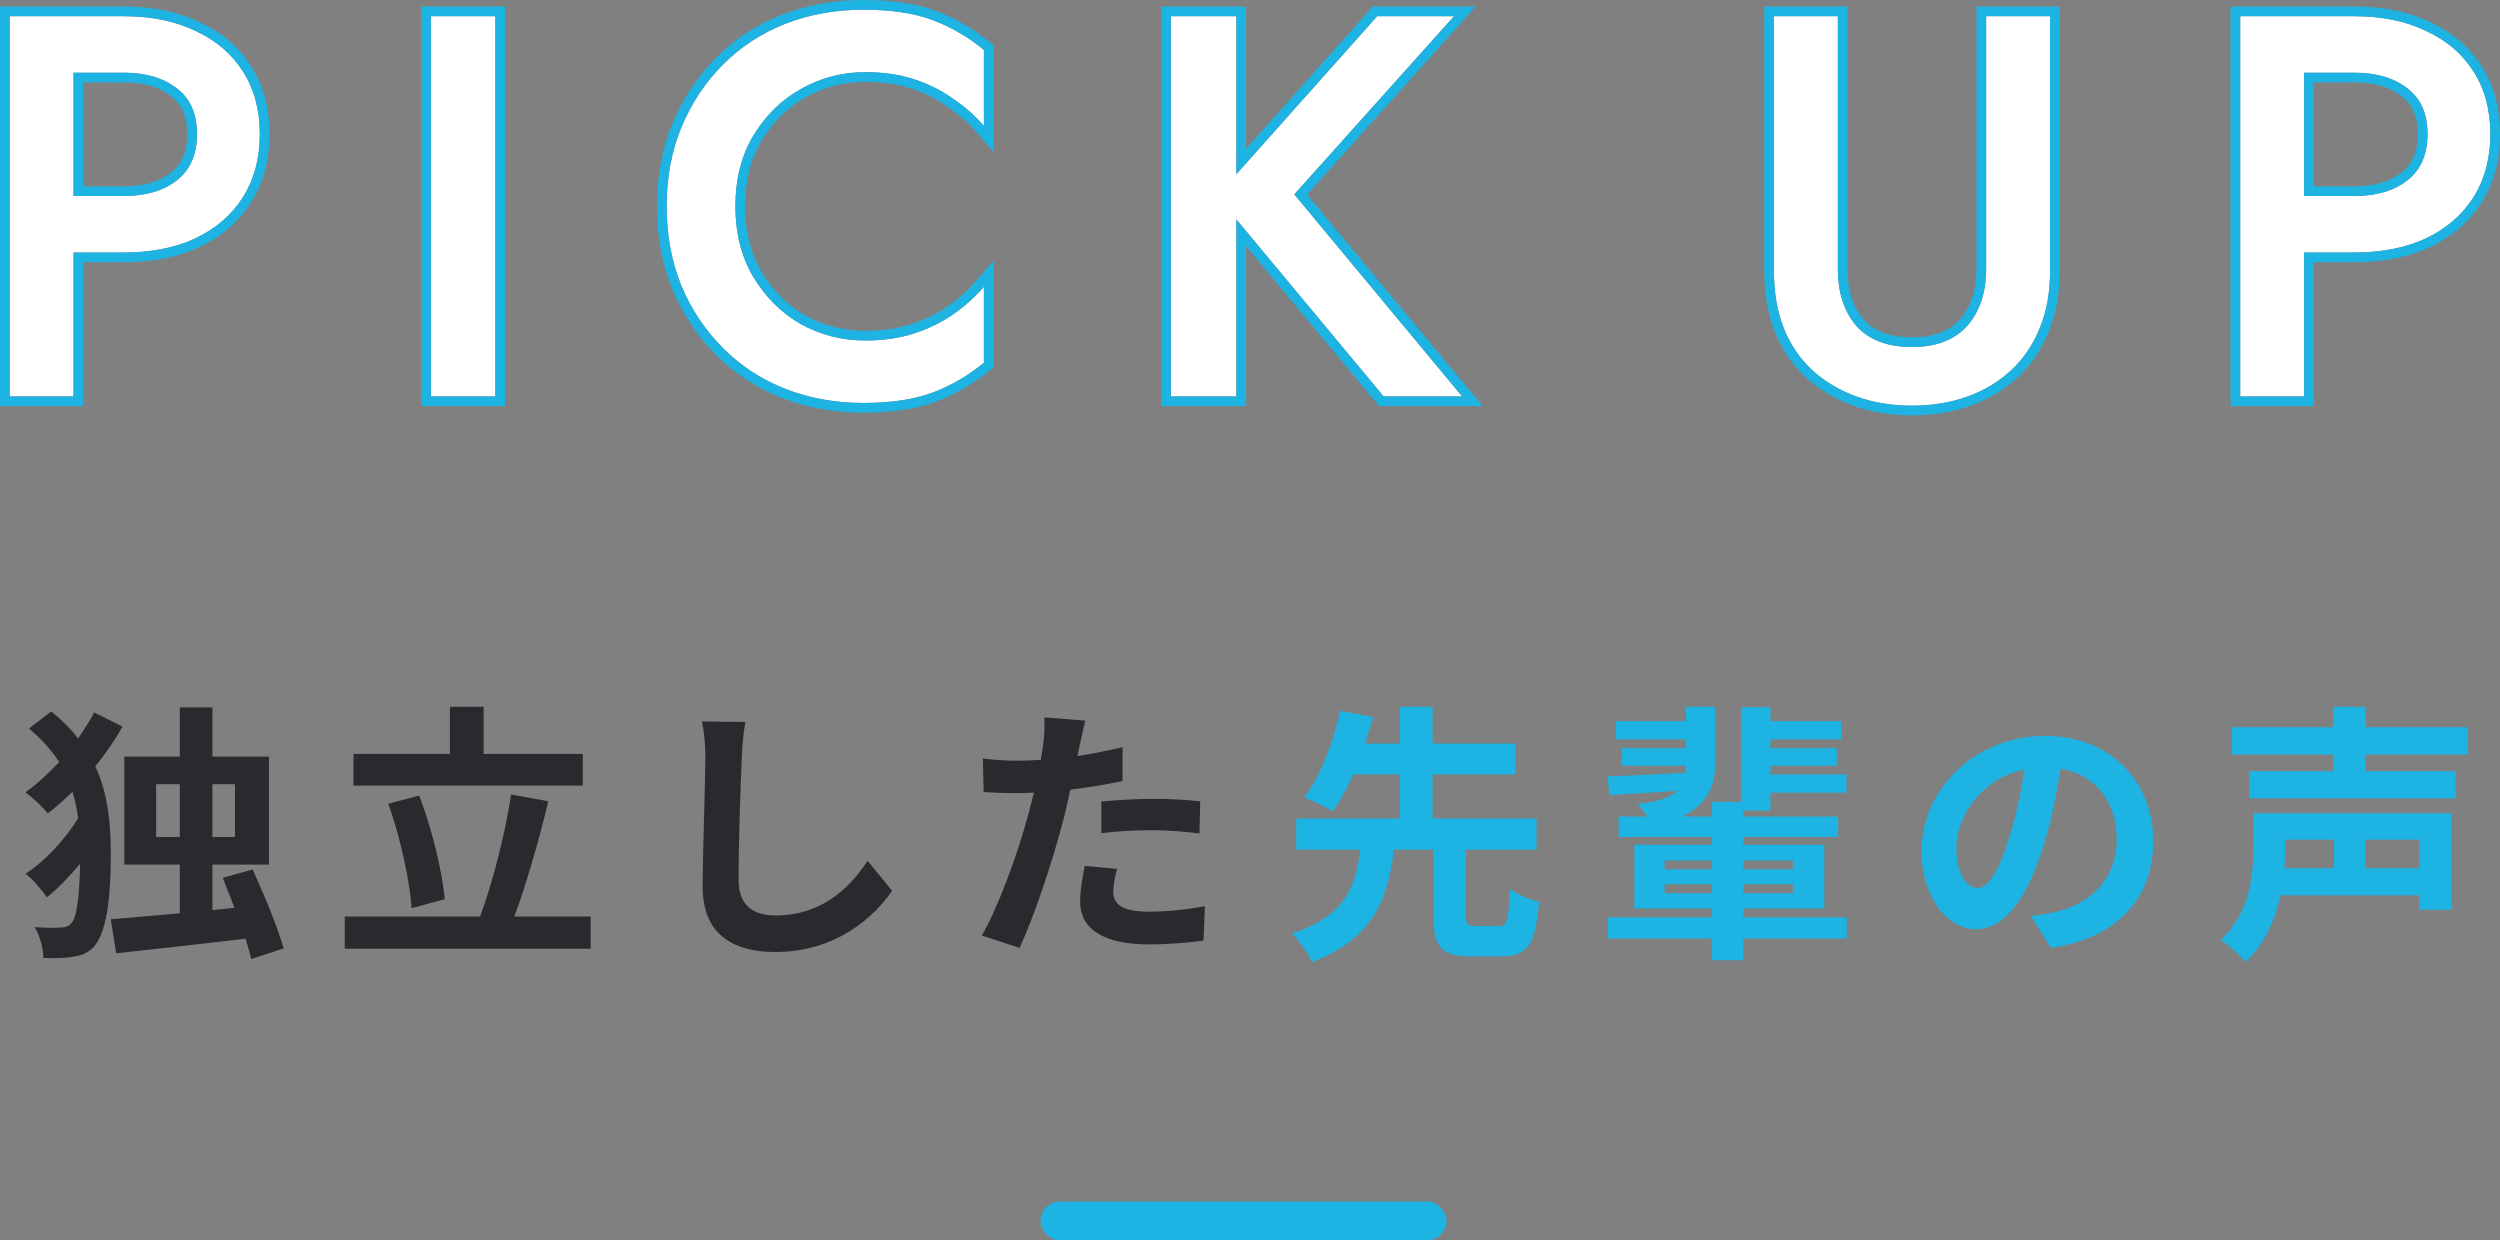
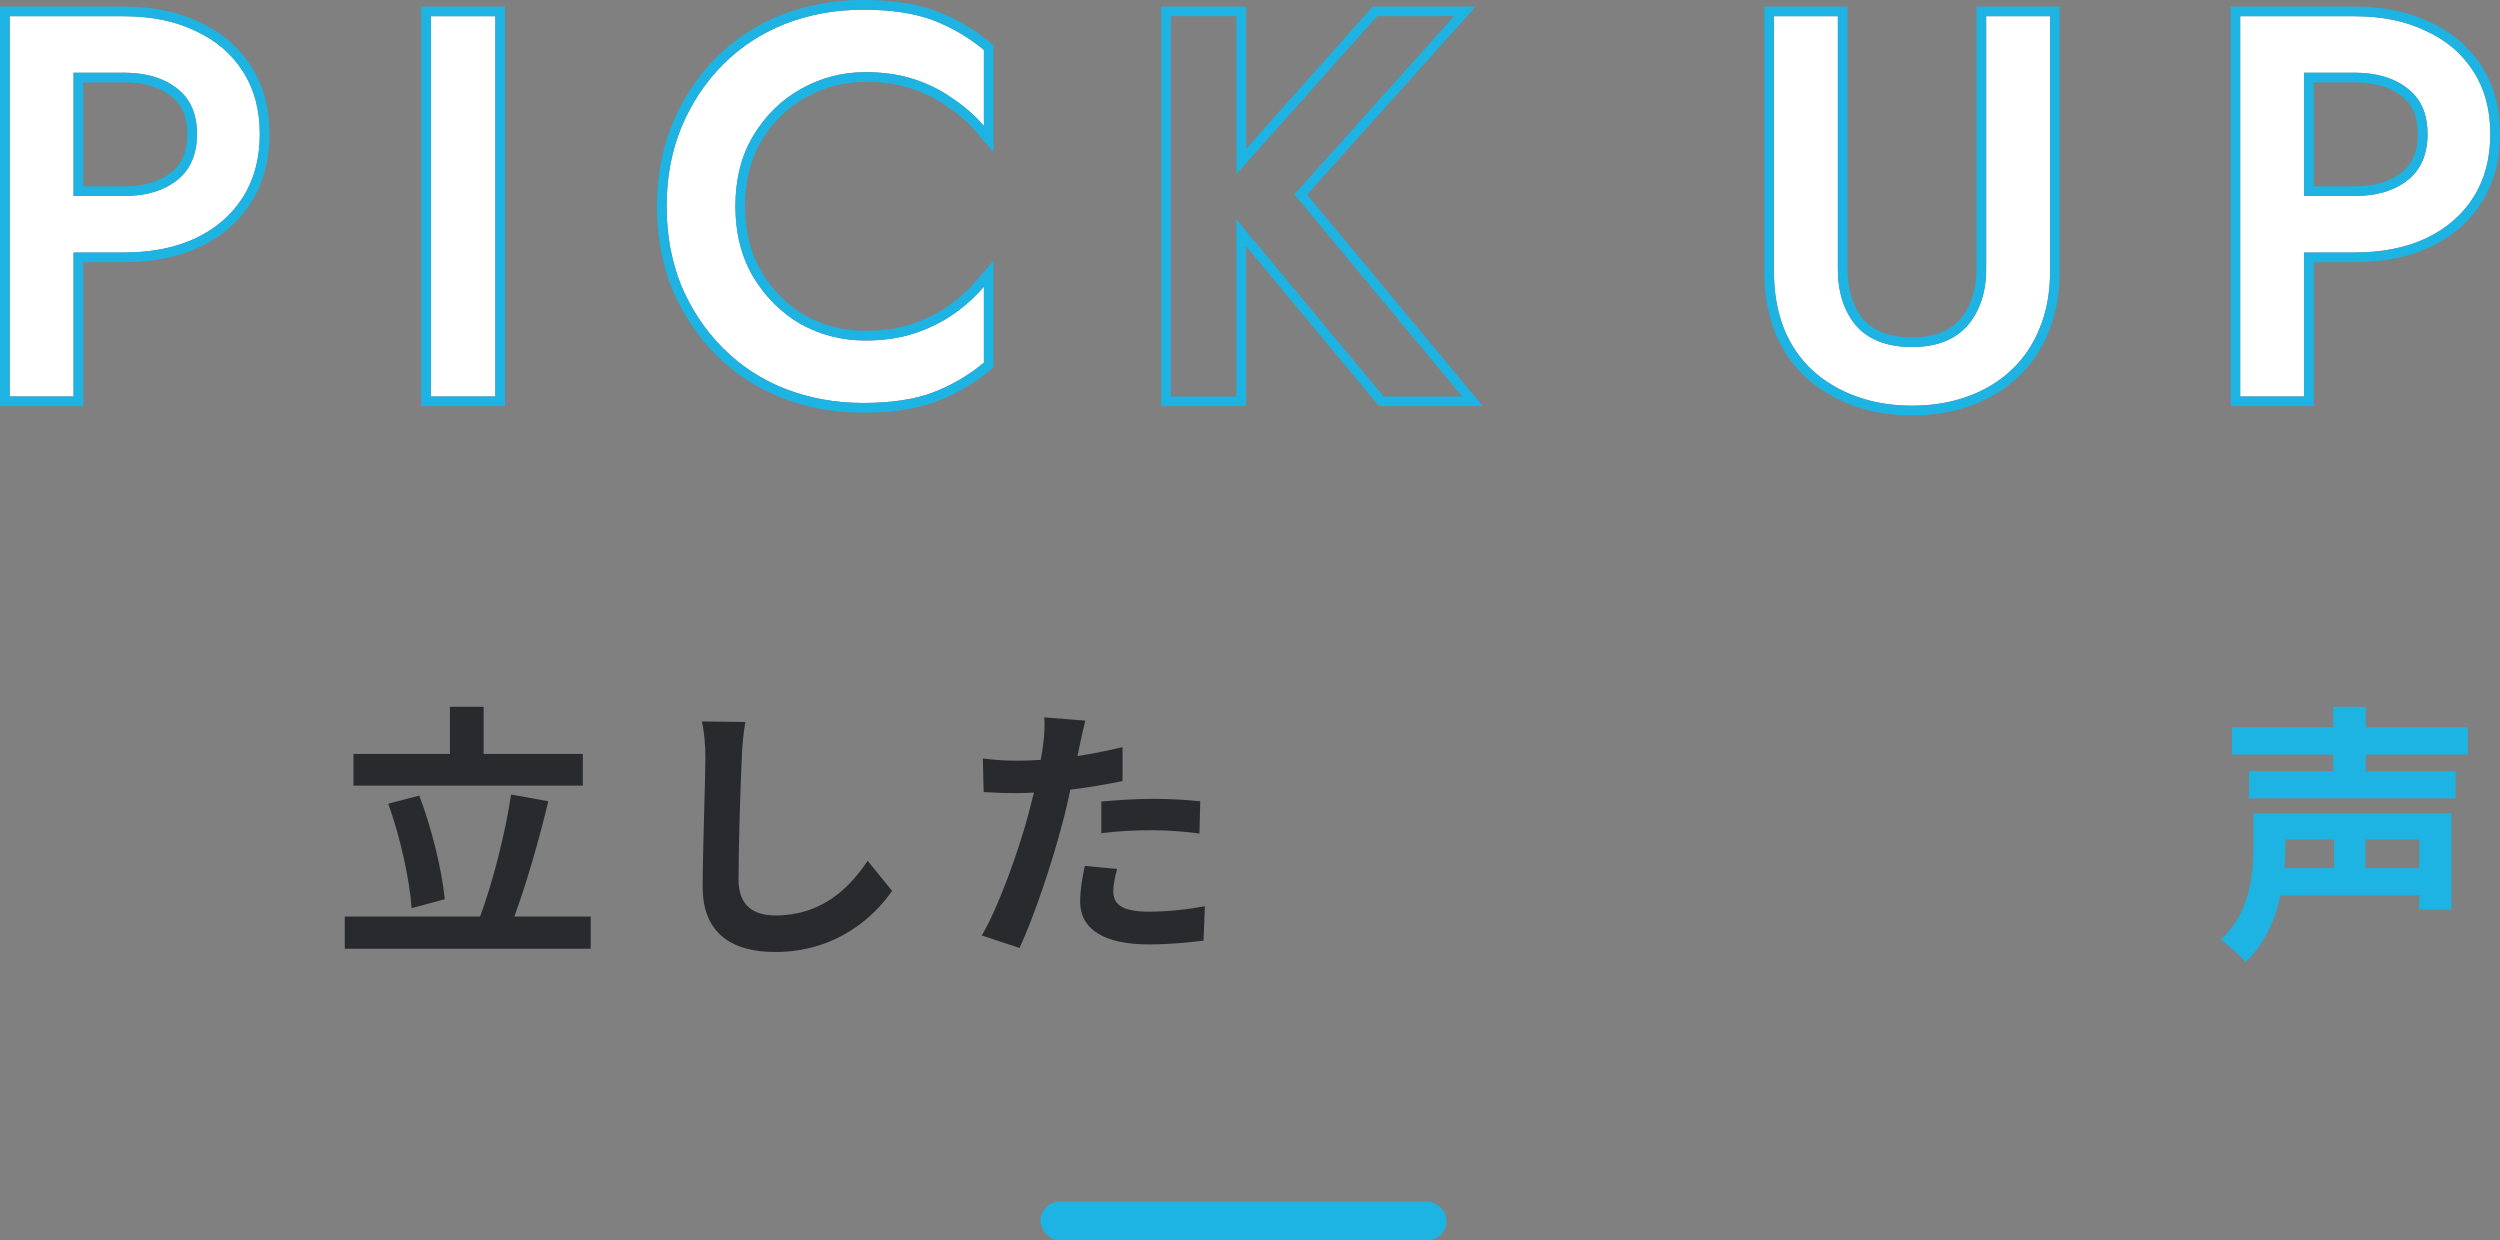
<svg xmlns="http://www.w3.org/2000/svg" width="258" height="128" viewBox="0 0 258 128" fill="none">
  <rect x="0" y="0" width="258" height="128" fill="#808080" stroke="none" />
  <path d="M0.998 1.674H7.59V40.913H0.998V1.674ZM4.909 7.503V1.674H12.786C15.617 1.674 18.075 2.178 20.161 3.187C22.284 4.159 23.923 5.56 25.078 7.391C26.233 9.185 26.81 11.334 26.81 13.838C26.81 16.342 26.233 18.509 25.078 20.34C23.923 22.172 22.284 23.592 20.161 24.601C18.075 25.572 15.617 26.058 12.786 26.058H4.909V20.228H12.786C15.058 20.228 16.884 19.686 18.262 18.603C19.64 17.519 20.329 15.931 20.329 13.838C20.329 11.745 19.64 10.175 18.262 9.129C16.884 8.045 15.058 7.503 12.786 7.503H4.909Z" fill="white" />
  <path d="M44.472 1.674H51.12V40.913H44.472V1.674Z" fill="white" />
  <path d="M75.893 21.293C75.893 24.059 76.507 26.488 77.737 28.581C79.003 30.673 80.642 32.299 82.653 33.457C84.702 34.579 86.918 35.139 89.302 35.139C91.164 35.139 92.84 34.896 94.33 34.41C95.82 33.925 97.161 33.271 98.353 32.448C99.582 31.589 100.643 30.636 101.537 29.59V37.437C99.898 38.783 98.129 39.81 96.23 40.52C94.33 41.23 91.946 41.586 89.078 41.586C86.21 41.586 83.528 41.1 81.033 40.128C78.575 39.157 76.433 37.755 74.608 35.924C72.783 34.093 71.349 31.944 70.306 29.477C69.3 26.974 68.797 24.246 68.797 21.293C68.797 18.341 69.3 15.632 70.306 13.165C71.349 10.661 72.783 8.494 74.608 6.663C76.433 4.831 78.575 3.43 81.033 2.458C83.528 1.487 86.21 1.001 89.078 1.001C91.946 1.001 94.33 1.356 96.23 2.066C98.129 2.776 99.898 3.804 101.537 5.149V12.997C100.643 11.951 99.582 11.016 98.353 10.194C97.161 9.335 95.82 8.662 94.33 8.176C92.84 7.69 91.164 7.447 89.302 7.447C86.918 7.447 84.702 8.027 82.653 9.185C80.642 10.306 79.003 11.913 77.737 14.006C76.507 16.061 75.893 18.491 75.893 21.293Z" fill="white" />
-   <path d="M120.835 1.674H127.596V40.913H120.835V1.674ZM142.122 1.674H150.056L133.574 20.06L150.894 40.913H142.792L125.584 20.228L142.122 1.674Z" fill="white" />
  <path d="M183.072 1.674H189.665V27.74C189.665 30.169 190.298 32.131 191.564 33.626C192.868 35.083 194.786 35.812 197.319 35.812C199.814 35.812 201.714 35.083 203.018 33.626C204.321 32.131 204.973 30.169 204.973 27.74V1.674H211.566V28.02C211.566 30.188 211.212 32.131 210.504 33.85C209.834 35.532 208.865 36.97 207.599 38.166C206.333 39.362 204.824 40.278 203.073 40.913C201.323 41.548 199.405 41.866 197.319 41.866C195.233 41.866 193.315 41.548 191.564 40.913C189.814 40.278 188.286 39.362 186.983 38.166C185.716 36.97 184.748 35.532 184.078 33.85C183.407 32.131 183.072 30.188 183.072 28.02V1.674Z" fill="white" />
  <path d="M231.19 1.674H237.783V40.913H231.19V1.674ZM235.101 7.503V1.674H242.979C245.81 1.674 248.268 2.178 250.354 3.187C252.477 4.159 254.116 5.56 255.27 7.391C256.425 9.185 257.002 11.334 257.002 13.838C257.002 16.342 256.425 18.509 255.27 20.34C254.116 22.172 252.477 23.592 250.354 24.601C248.268 25.572 245.81 26.058 242.979 26.058H235.101V20.228H242.979C245.251 20.228 247.076 19.686 248.454 18.603C249.832 17.519 250.521 15.931 250.521 13.838C250.521 11.745 249.832 10.175 248.454 9.129C247.076 8.045 245.251 7.503 242.979 7.503H235.101Z" fill="white" />
  <path fill-rule="evenodd" clip-rule="evenodd" d="M0 0.673H12.786C15.73 0.673 18.339 1.197 20.585 2.281C22.863 3.326 24.654 4.848 25.918 6.852C27.192 8.833 27.808 11.177 27.808 13.838C27.808 16.501 27.192 18.861 25.921 20.875C24.656 22.881 22.867 24.422 20.588 25.505L20.581 25.509C18.337 26.554 15.729 27.059 12.786 27.059H8.588V41.914H0V0.673ZM7.59 26.058H12.786C15.617 26.058 18.075 25.572 20.161 24.601C22.284 23.592 23.923 22.172 25.078 20.34C26.233 18.509 26.81 16.342 26.81 13.838C26.81 11.334 26.233 9.185 25.078 7.391C23.923 5.56 22.284 4.159 20.161 3.187C18.075 2.178 15.617 1.674 12.786 1.674H0.998V40.913H7.59V26.058ZM7.59 7.503V20.228H12.786C15.058 20.228 16.884 19.686 18.262 18.603C19.64 17.519 20.329 15.931 20.329 13.838C20.329 11.745 19.64 10.175 18.262 9.129C16.884 8.045 15.058 7.503 12.786 7.503H7.59ZM8.588 8.505V19.227H12.786C14.902 19.227 16.49 18.724 17.646 17.815C18.736 16.958 19.331 15.689 19.331 13.838C19.331 11.986 18.736 10.745 17.66 9.927L17.653 9.922L17.646 9.917C16.49 9.008 14.902 8.505 12.786 8.505H8.588ZM43.474 0.673H52.118V41.914H43.474V0.673ZM100.54 11.942C99.882 11.312 99.153 10.729 98.353 10.194C97.161 9.335 95.82 8.662 94.33 8.176C92.84 7.69 91.164 7.447 89.302 7.447C86.918 7.447 84.702 8.027 82.653 9.185C80.642 10.306 79.003 11.913 77.737 14.006C76.507 16.061 75.893 18.491 75.893 21.293C75.893 24.059 76.507 26.488 77.737 28.581C79.003 30.673 80.642 32.299 82.653 33.458C84.702 34.579 86.918 35.139 89.302 35.139C91.164 35.139 92.84 34.896 94.33 34.41C95.82 33.925 97.161 33.271 98.353 32.448C99.153 31.889 99.882 31.29 100.54 30.651C100.893 30.309 101.225 29.955 101.537 29.59V37.437C99.898 38.783 98.129 39.81 96.23 40.52C94.33 41.231 91.946 41.586 89.078 41.586C86.21 41.586 83.528 41.1 81.033 40.128C78.575 39.157 76.433 37.755 74.608 35.924C72.783 34.093 71.349 31.944 70.306 29.477C69.3 26.974 68.797 24.246 68.797 21.293C68.797 18.341 69.3 15.632 70.306 13.165C71.349 10.661 72.783 8.494 74.608 6.663C76.433 4.832 78.575 3.43 81.033 2.458C83.528 1.487 86.21 1.001 89.078 1.001C91.946 1.001 94.33 1.356 96.23 2.066C98.129 2.776 99.898 3.804 101.537 5.149V12.997C101.225 12.632 100.893 12.28 100.54 11.942ZM97.785 31.625C98.95 30.81 99.946 29.914 100.78 28.938L102.535 26.884V37.912L102.169 38.212C100.449 39.624 98.585 40.708 96.578 41.459C94.531 42.224 92.02 42.587 89.078 42.587C86.096 42.587 83.291 42.081 80.672 41.061L80.667 41.059C78.085 40.039 75.826 38.562 73.902 36.632C71.984 34.706 70.478 32.449 69.387 29.868L69.384 29.86L69.38 29.852C68.323 27.218 67.8 24.362 67.8 21.293C67.8 18.225 68.323 15.385 69.382 12.786L69.385 12.779C70.476 10.161 71.981 7.883 73.902 5.955C75.826 4.024 78.085 2.548 80.667 1.527L80.672 1.525C83.291 0.506 86.096 0 89.078 0C92.02 0 94.531 0.363 96.578 1.128C98.585 1.878 100.449 2.963 102.169 4.374L102.535 4.675V15.703L100.78 13.648C99.95 12.677 98.958 11.802 97.799 11.027L97.785 11.017L97.77 11.007C96.668 10.212 95.42 9.584 94.022 9.128C92.648 8.68 91.079 8.448 89.302 8.448C87.087 8.448 85.04 8.984 83.143 10.057L83.138 10.06C81.288 11.091 79.773 12.571 78.591 14.523C77.47 16.398 76.891 18.642 76.891 21.293C76.891 23.903 77.468 26.15 78.593 28.067C79.774 30.017 81.289 31.515 83.141 32.584C85.037 33.62 87.085 34.138 89.302 34.138C91.079 34.138 92.648 33.906 94.022 33.458C95.427 33 96.679 32.388 97.785 31.625ZM119.838 0.673H128.593V15.351L141.676 0.673H152.295L134.893 20.085L153.024 41.914H142.326L128.593 25.407V41.914H119.838V0.673ZM127.596 22.646L142.792 40.913H150.894L133.574 20.06L150.056 1.674H142.122L127.596 17.972V1.674H120.835V40.913H127.596V22.646ZM182.074 0.673H190.662V27.74C190.662 29.984 191.242 31.694 192.316 32.967C193.378 34.148 194.986 34.811 197.319 34.811C199.612 34.811 201.206 34.149 202.271 32.962C203.379 31.688 203.975 29.98 203.975 27.74V0.673H212.563V28.02C212.563 30.295 212.192 32.369 211.429 34.226C210.707 36.036 209.658 37.596 208.283 38.895C206.91 40.191 205.282 41.176 203.413 41.854C201.541 42.533 199.507 42.867 197.319 42.867C195.131 42.867 193.097 42.533 191.225 41.854C189.357 41.177 187.715 40.194 186.31 38.905L186.304 38.9L186.299 38.895C184.923 37.596 183.873 36.033 183.151 34.222L183.148 34.215C182.425 32.361 182.074 30.291 182.074 28.02V0.673ZM210.504 33.85C211.212 32.131 211.566 30.188 211.566 28.02V1.674H204.973V27.74C204.973 30.169 204.321 32.131 203.018 33.626C201.714 35.083 199.814 35.812 197.319 35.812C194.786 35.812 192.868 35.083 191.564 33.626C190.298 32.131 189.665 30.169 189.665 27.74V1.674H183.072V28.02C183.072 30.188 183.407 32.131 184.078 33.85C184.748 35.532 185.716 36.97 186.983 38.166C188.286 39.362 189.814 40.278 191.564 40.913C193.315 41.548 195.233 41.866 197.319 41.866C199.405 41.866 201.323 41.548 203.073 40.913C204.824 40.278 206.333 39.362 207.599 38.166C208.865 36.97 209.834 35.532 210.504 33.85ZM230.193 0.673H242.979C245.923 0.673 248.532 1.197 250.777 2.281C253.057 3.326 254.848 4.849 256.112 6.854C257.385 8.835 258 11.178 258 13.838C258 16.501 257.384 18.861 256.113 20.875C254.849 22.881 253.059 24.422 250.781 25.505L250.774 25.509C248.53 26.554 245.922 27.059 242.979 27.059H238.781V41.914H230.193V0.673ZM237.783 26.058H242.979C245.81 26.058 248.268 25.572 250.354 24.601C252.477 23.592 254.116 22.172 255.27 20.34C256.425 18.509 257.002 16.342 257.002 13.838C257.002 11.334 256.425 9.185 255.27 7.391C254.116 5.56 252.477 4.159 250.354 3.187C248.268 2.178 245.81 1.674 242.979 1.674H231.19V40.913H237.783V26.058ZM237.783 7.503V20.228H242.979C245.251 20.228 247.076 19.686 248.454 18.603C249.832 17.519 250.521 15.931 250.521 13.838C250.521 11.745 249.832 10.175 248.454 9.129C247.076 8.045 245.251 7.503 242.979 7.503H237.783ZM238.781 19.227H242.979C245.095 19.227 246.682 18.724 247.839 17.815C248.928 16.958 249.524 15.689 249.524 13.838C249.524 11.986 248.928 10.745 247.852 9.927L247.845 9.922L247.839 9.917C246.682 9.008 245.095 8.505 242.979 8.505H238.781V19.227ZM44.472 1.674V40.913H51.12V1.674H44.472Z" fill="#1DB3E2" />
-   <path d="M9.721 73.531L12.638 74.983C11.853 76.407 10.899 77.776 9.834 79.088C11.18 81.993 11.432 85.036 11.432 88.22C11.432 92.073 11.124 95.815 9.834 97.519C9.413 98.077 8.796 98.468 8.067 98.636C6.973 98.887 5.795 98.915 4.477 98.859C4.449 97.798 4.14 96.625 3.579 95.676C4.954 95.787 5.963 95.76 6.552 95.704C6.945 95.648 7.197 95.508 7.422 95.201C7.983 94.503 8.207 92.101 8.263 89.141C7.141 90.482 5.963 91.71 4.841 92.604C4.309 91.85 3.411 90.733 2.626 90.174C4.561 88.946 6.749 86.628 8.067 84.422C7.926 83.472 7.758 82.579 7.478 81.713C6.664 82.523 5.795 83.277 4.926 83.947C4.421 83.277 3.355 82.3 2.626 81.769C3.832 80.903 5.01 79.814 6.104 78.641C5.346 77.441 4.309 76.296 2.99 75.179L5.29 73.419C6.412 74.313 7.309 75.235 8.067 76.212C8.684 75.29 9.273 74.397 9.721 73.531ZM16.116 86.377H18.556V80.931H16.116V86.377ZM24.249 80.931H21.921V86.377H24.249V80.931ZM29.269 97.882L25.932 98.971C25.791 98.356 25.567 97.63 25.343 96.876C20.547 97.435 15.583 97.993 11.993 98.384L11.432 94.866C13.367 94.698 15.863 94.503 18.556 94.251V89.225H12.834V78.083H18.556V73.001H21.921V78.083H27.755V89.225H21.921V93.916L24.193 93.693C23.8 92.604 23.352 91.571 22.987 90.593L26.072 89.728C27.25 92.325 28.68 95.732 29.269 97.882Z" fill="#292A2D" />
  <path d="M60.147 77.804V81.071H36.477V77.804H46.433V72.945H49.911V77.804H60.147ZM45.9 92.799L42.479 93.721C42.282 90.817 41.301 86.349 40.067 82.942L43.264 82.104C44.582 85.539 45.62 89.867 45.9 92.799ZM53.08 94.587H60.961V97.91H35.579V94.587H49.546C50.808 91.208 52.154 86.014 52.743 81.993L56.586 82.691C55.604 86.796 54.286 91.319 53.08 94.587Z" fill="#292A2D" />
  <path d="M72.431 74.453L76.918 74.509C76.722 75.681 76.582 77.078 76.554 78.195C76.414 81.155 76.217 87.354 76.217 90.789C76.217 93.581 77.9 94.475 80.031 94.475C84.631 94.475 87.548 91.85 89.539 88.834L92.063 91.934C90.268 94.559 86.342 98.245 80.004 98.245C75.46 98.245 72.515 96.262 72.515 91.543C72.515 87.829 72.796 80.568 72.796 78.195C72.796 76.882 72.684 75.542 72.431 74.453Z" fill="#292A2D" />
  <path d="M113.658 85.986V82.719C115.201 82.579 117.192 82.439 118.987 82.439C120.557 82.439 122.24 82.523 123.867 82.691L123.783 86.014C122.408 85.846 120.698 85.679 119.015 85.679C117.08 85.679 115.397 85.762 113.658 85.986ZM115.846 77.106V80.596C114.191 80.959 112.312 81.266 110.461 81.49C110.209 82.691 109.928 83.919 109.62 85.036C108.61 88.918 106.731 94.587 105.216 97.826L101.318 96.541C102.973 93.777 105.076 87.968 106.114 84.087C106.31 83.361 106.507 82.579 106.703 81.797C106.058 81.825 105.441 81.853 104.88 81.853C103.534 81.853 102.496 81.797 101.514 81.741L101.43 78.278C102.861 78.446 103.786 78.502 104.936 78.502C105.749 78.502 106.563 78.474 107.404 78.418C107.516 77.804 107.6 77.273 107.656 76.826C107.797 75.793 107.825 74.676 107.769 74.034L112.003 74.369C111.807 75.123 111.555 76.352 111.414 76.966L111.19 78.027C112.761 77.776 114.331 77.469 115.846 77.106ZM111.947 89.365L115.285 89.672C115.06 90.454 114.892 91.375 114.892 91.99C114.892 93.19 115.593 94.084 118.566 94.084C120.417 94.084 122.352 93.888 124.343 93.525L124.203 97.072C122.633 97.267 120.754 97.463 118.538 97.463C113.854 97.463 111.471 95.843 111.471 93.051C111.471 91.794 111.723 90.454 111.947 89.365Z" fill="#292A2D" />
-   <path d="M152.291 95.563H154.693C155.531 95.563 155.699 95.031 155.81 91.724C156.481 92.284 157.934 92.845 158.827 93.069C158.492 97.497 157.598 98.703 155 98.703H151.788C148.659 98.703 147.933 97.665 147.933 94.498V87.688H143.854C143.24 92.677 141.815 96.853 135.39 99.291C134.999 98.394 134.077 97.049 133.323 96.348C138.882 94.526 139.943 91.387 140.362 87.688H133.77V84.464H144.469V79.924H139.664C139.021 81.353 138.295 82.699 137.513 83.736C136.759 83.259 135.362 82.587 134.58 82.278C136.396 79.98 137.708 76.196 138.295 73.337L141.703 74.01C141.452 74.879 141.172 75.776 140.865 76.729H144.469V72.945H147.849V76.729H156.397V79.924H147.849V84.464H158.576V87.688H151.285V94.498C151.285 95.423 151.425 95.563 152.291 95.563Z" fill="#1DB3E2" />
-   <path d="M171.789 92.172H176.65V91.247H171.789V92.172ZM171.789 88.809V89.706H176.65V88.809H171.789ZM185.031 88.809H179.919V89.706H185.031V88.809ZM185.031 92.172V91.247H179.919V92.172H185.031ZM190.59 94.666V96.853H179.919V99.095H176.65V96.853H165.951V94.666H176.65V93.77H168.661V87.183H176.65V86.37H167.04V84.268H170.029C169.666 83.792 169.275 83.287 168.968 82.979C171.147 82.755 172.404 82.278 173.102 81.606C170.56 81.802 168.074 81.942 166.091 82.054L165.895 80.12C168.046 80.036 170.951 79.924 173.968 79.756C173.996 79.531 173.996 79.307 173.996 79.055V79.027H167.376V77.205H173.996V76.308H166.733V74.43H173.996V72.945H176.985V79.083C176.985 81.213 176.091 83.035 173.605 84.268H176.65V82.755H179.667V72.973H182.712V74.43H190.031V76.308H182.712V77.205H189.556V79.027H182.712V79.924H190.562V81.802H182.712V83.651H179.919V84.268H189.696V86.37H179.919V87.183H188.271V93.77H179.919V94.666H190.59Z" fill="#1DB3E2" />
-   <path d="M204.055 91.639C205.2 91.639 206.317 89.902 207.435 86.146C208.077 84.1 208.58 81.718 208.915 79.419C204.334 80.372 201.904 84.408 201.904 87.463C201.904 90.266 203.021 91.639 204.055 91.639ZM211.653 97.834L209.586 94.554C210.647 94.414 211.429 94.274 212.156 94.106C215.704 93.265 218.441 90.715 218.441 86.679C218.441 82.839 216.374 79.98 212.659 79.335C212.267 81.69 211.793 84.268 211.01 86.875C209.362 92.48 206.96 95.9 203.943 95.9C200.898 95.9 198.3 92.508 198.3 87.828C198.3 81.437 203.859 75.944 211.038 75.944C217.882 75.944 222.212 80.737 222.212 86.791C222.212 92.621 218.637 96.769 211.653 97.834Z" fill="#1DB3E2" />
  <path d="M240.873 86.65H235.845V87.463C235.845 88.136 235.817 88.837 235.761 89.594H240.873V86.65ZM249.673 89.594V86.65H244.114V89.594H249.673ZM252.997 83.932V93.882H249.673V92.396H235.342C234.811 94.891 233.75 97.385 231.738 99.291C231.235 98.647 229.867 97.441 229.168 96.993C232.213 94.19 232.548 90.266 232.548 87.407V83.932H252.997ZM254.673 77.878H244.142V79.588H253.416V82.39H232.101V79.588H240.789V77.878H230.342V75.047H240.789V72.945H244.142V75.047H254.673V77.878Z" fill="#1DB3E2" />
  <rect x="107.383" y="123.996" width="41.903" height="4.004" rx="2.002" fill="#1DB3E2" />
</svg>